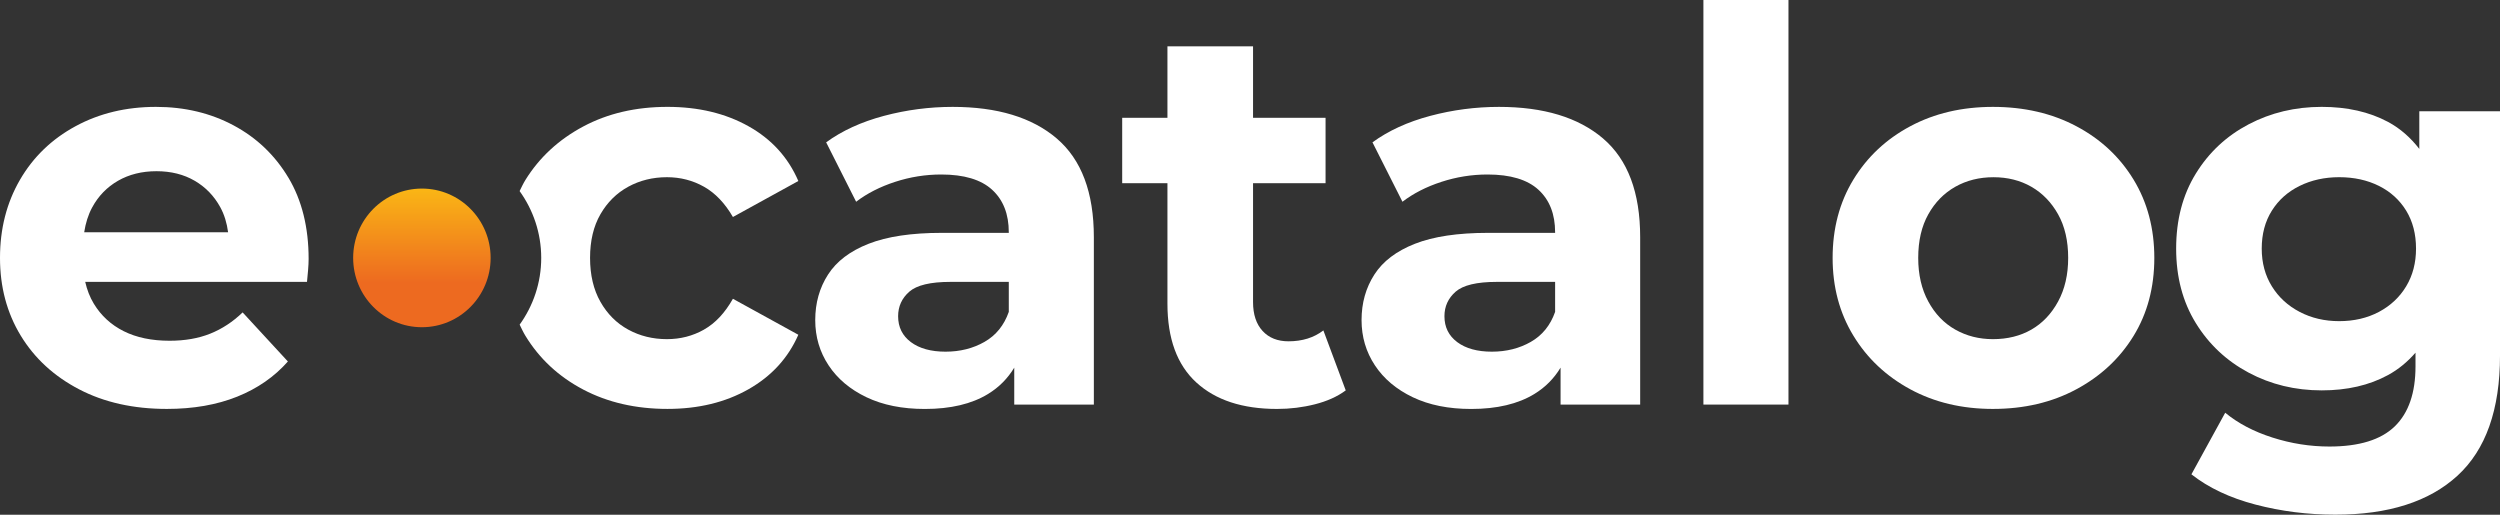
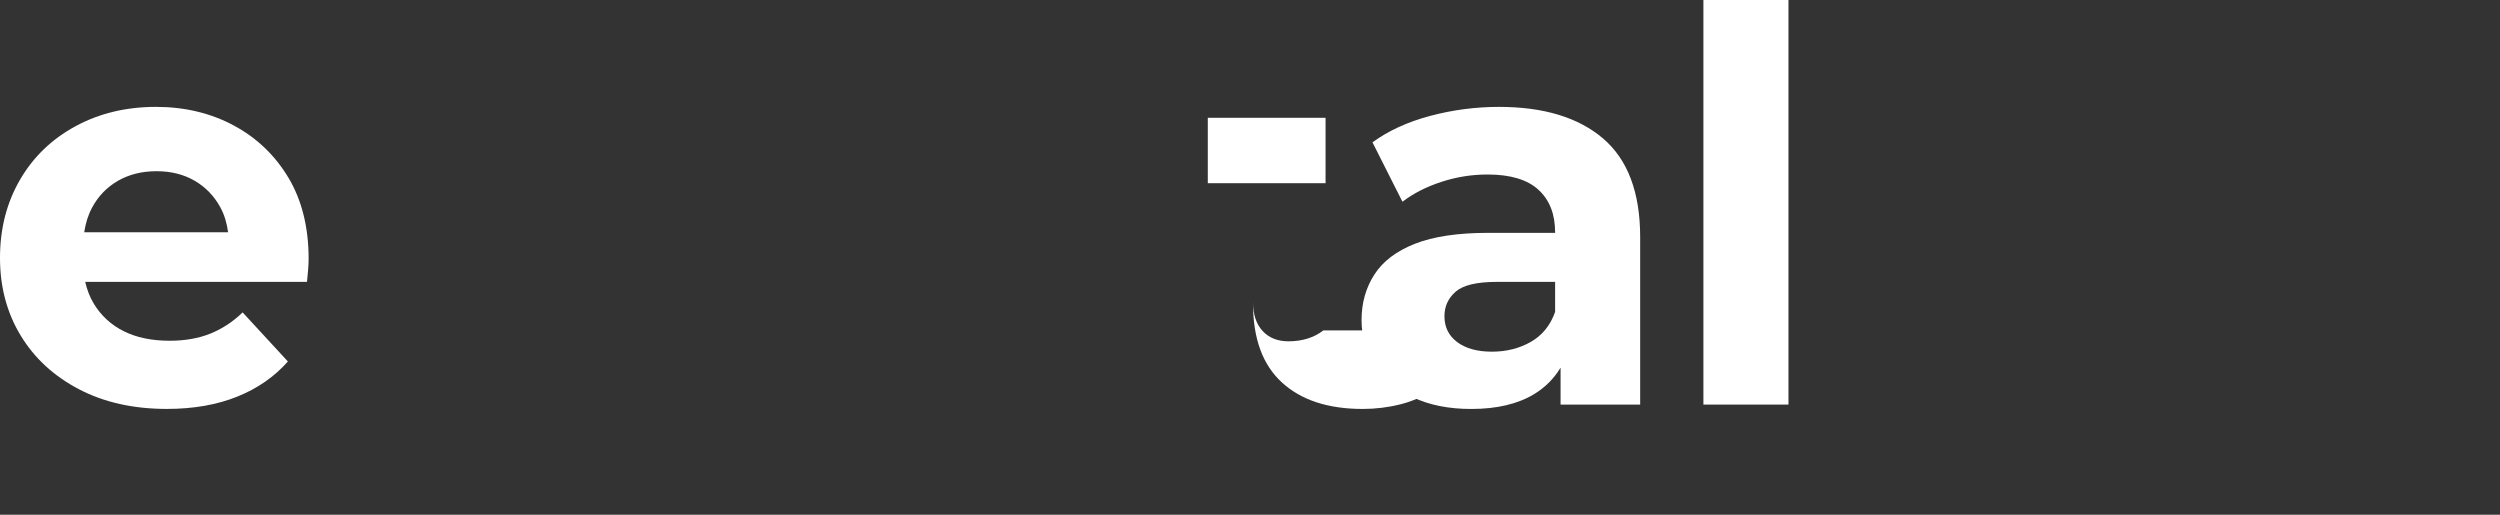
<svg xmlns="http://www.w3.org/2000/svg" style="height:35px; margin-top: 5px;" id="a" viewBox="0 0 170 35">
  <rect x="0" y="0" width="170" height="35" fill="#333333" stroke="none" />
  <defs>
    <linearGradient id="b" x1="28.689" y1="13.191" x2="28.689" y2="22.62" gradientTransform="translate(0 35.443) scale(1 -1)" gradientUnits="userSpaceOnUse">
      <stop offset=".32" stop-color="#ed6a20" />
      <stop offset="1" stop-color="#fab615" />
    </linearGradient>
  </defs>
  <path d="M19.614,12.087c-.915-1.532-2.157-2.718-3.727-3.559-1.57-.84-3.331-1.26-5.283-1.26-2.027,0-3.85.438-5.469,1.316-1.619.877-2.88,2.094-3.782,3.651-.902,1.558-1.353,3.326-1.353,5.302s.469,3.739,1.409,5.284c.939,1.545,2.262,2.761,3.967,3.651,1.705.89,3.695,1.335,5.969,1.335,1.804,0,3.398-.278,4.783-.834,1.384-.556,2.533-1.353,3.448-2.392l-3.077-3.337c-.668.643-1.403,1.125-2.206,1.446-.803.322-1.724.481-2.762.481-1.211,0-2.25-.216-3.114-.648-.865-.432-1.545-1.057-2.039-1.873-.272-.448-.461-.945-.584-1.483h15.081c.024-.247.049-.513.074-.797.024-.285.037-.538.037-.76,0-2.151-.458-3.992-1.372-5.525ZM8.027,12.291c.754-.432,1.625-.649,2.614-.649s1.854.217,2.596.649,1.322,1.033,1.742,1.799c.278.507.449,1.079.532,1.705H5.725c.096-.619.27-1.185.541-1.687.42-.778,1.007-1.384,1.761-1.817Z" fill="#fff" stroke-width="0" />
-   <ellipse cx="28.689" cy="17.537" rx="4.674" ry="4.714" fill="url(#b)" stroke-width="0" />
-   <path d="M71.861,9.418c-1.681-1.433-4.041-2.15-7.082-2.15-1.582,0-3.139.204-4.671.611-1.533.408-2.843,1.008-3.93,1.799l2.039,4.041c.742-.568,1.625-1.019,2.651-1.353,1.025-.334,2.07-.5,3.133-.5,1.557,0,2.712.347,3.466,1.039s1.131,1.656,1.131,2.891v.038h-4.561c-2.052,0-3.708.247-4.968.741-1.261.494-2.182,1.192-2.762,2.095-.581.902-.871,1.934-.871,3.096,0,1.137.303,2.163.908,3.077.606.915,1.465,1.638,2.577,2.169,1.112.531,2.434.797,3.967.797,1.755,0,3.188-.34,4.301-1.02.758-.463,1.343-1.066,1.78-1.789v2.512h5.413v-11.382c0-3.041-.84-5.277-2.521-6.711ZM66.948,23.247c-.778.444-1.663.667-2.651.667s-1.774-.217-2.354-.649-.871-1.02-.871-1.761c0-.668.253-1.223.76-1.669.506-.444,1.44-.667,2.799-.667h3.967v2.039c-.322.915-.871,1.594-1.65,2.039Z" fill="#fff" stroke-width="0" />
-   <path d="M89.99,22.468c-.643.494-1.434.741-2.373.741-.742,0-1.329-.234-1.761-.704-.432-.469-.649-1.125-.649-1.965v-8.082h4.931v-4.449h-4.931V3.152h-5.821v4.857h-3.077v4.449h3.077v8.194c0,2.373.655,4.159,1.965,5.357,1.31,1.199,3.139,1.799,5.487,1.799.89,0,1.748-.106,2.577-.316.828-.21,1.526-.524,2.095-.945l-1.521-4.079Z" fill="#fff" stroke-width="0" />
+   <path d="M89.99,22.468c-.643.494-1.434.741-2.373.741-.742,0-1.329-.234-1.761-.704-.432-.469-.649-1.125-.649-1.965v-8.082h4.931v-4.449h-4.931V3.152v4.857h-3.077v4.449h3.077v8.194c0,2.373.655,4.159,1.965,5.357,1.31,1.199,3.139,1.799,5.487,1.799.89,0,1.748-.106,2.577-.316.828-.21,1.526-.524,2.095-.945l-1.521-4.079Z" fill="#fff" stroke-width="0" />
  <path d="M109.011,9.418c-1.682-1.433-4.042-2.15-7.082-2.15-1.582,0-3.139.204-4.671.611-1.533.408-2.843,1.008-3.93,1.799l2.039,4.041c.742-.568,1.625-1.019,2.651-1.353,1.025-.334,2.07-.5,3.133-.5,1.557,0,2.712.347,3.466,1.039s1.131,1.656,1.131,2.891v.038h-4.561c-2.052,0-3.708.247-4.968.741-1.261.494-2.182,1.192-2.762,2.095-.581.902-.871,1.934-.871,3.096,0,1.137.303,2.163.908,3.077.606.915,1.465,1.638,2.577,2.169,1.112.531,2.434.797,3.967.797,1.755,0,3.188-.34,4.301-1.02.758-.463,1.343-1.066,1.78-1.789v2.512h5.413v-11.382c0-3.041-.841-5.277-2.521-6.711ZM104.098,23.247c-.778.444-1.663.667-2.651.667s-1.774-.217-2.354-.649-.871-1.02-.871-1.761c0-.668.253-1.223.76-1.669.506-.444,1.44-.667,2.799-.667h3.967v2.039c-.322.915-.871,1.594-1.65,2.039Z" fill="#fff" stroke-width="0" />
  <path d="M115.832,27.511V0h5.784v27.511h-5.784Z" fill="#fff" stroke-width="0" />
-   <path d="M135.519,27.807c-2.101,0-3.974-.445-5.618-1.335s-2.935-2.106-3.874-3.651c-.94-1.545-1.409-3.306-1.409-5.284,0-2.001.469-3.775,1.409-5.32.939-1.545,2.23-2.756,3.874-3.633,1.644-.878,3.516-1.316,5.618-1.316,2.125,0,4.017.438,5.673,1.316,1.656.877,2.953,2.088,3.893,3.633.939,1.545,1.409,3.319,1.409,5.32s-.47,3.77-1.409,5.302c-.94,1.533-2.237,2.743-3.893,3.633s-3.547,1.335-5.673,1.335ZM135.519,23.062c.989,0,1.86-.216,2.614-.649.754-.431,1.359-1.069,1.817-1.909.457-.84.686-1.829.686-2.966,0-1.161-.229-2.15-.686-2.966-.457-.815-1.063-1.439-1.817-1.872s-1.613-.649-2.577-.649-1.83.217-2.596.649-1.378,1.057-1.835,1.872c-.458.816-.686,1.805-.686,2.966,0,1.138.228,2.126.686,2.966.456.841,1.069,1.478,1.835,1.909.766.433,1.619.649,2.559.649Z" fill="#fff" stroke-width="0" />
-   <path d="M164.513,7.564v2.562c-.595-.769-1.298-1.393-2.132-1.839-1.273-.68-2.774-1.02-4.504-1.02-1.805,0-3.461.395-4.968,1.186-1.508.791-2.706,1.909-3.596,3.356-.89,1.445-1.335,3.145-1.335,5.097,0,1.928.445,3.615,1.335,5.061s2.088,2.571,3.596,3.374c1.507.804,3.164,1.205,4.968,1.205,1.73,0,3.231-.347,4.504-1.039.715-.388,1.333-.904,1.873-1.523v.93c0,1.805-.469,3.164-1.409,4.079-.94.914-2.423,1.372-4.449,1.372-1.31,0-2.602-.205-3.874-.612-1.273-.407-2.343-.971-3.208-1.687l-2.298,4.189c1.161.914,2.614,1.6,4.356,2.057s3.552.686,5.432.686c3.608,0,6.377-.884,8.305-2.651,1.927-1.768,2.891-4.493,2.891-8.175V7.564h-5.487ZM163.623,19.465c-.445.741-1.064,1.322-1.854,1.743-.792.42-1.694.63-2.706.63-.99,0-1.886-.21-2.688-.63-.804-.42-1.434-1.002-1.891-1.743-.458-.742-.686-1.595-.686-2.559,0-.988.228-1.848.686-2.577.456-.729,1.087-1.291,1.891-1.687.803-.395,1.699-.593,2.688-.593,1.013,0,1.914.198,2.706.593.79.395,1.408.958,1.854,1.687.444.729.667,1.589.667,2.577,0,.964-.223,1.817-.667,2.559Z" fill="#fff" stroke-width="0" />
-   <path d="M47.873,22.413c-.766.433-1.607.649-2.521.649-.964,0-1.842-.216-2.633-.649-.791-.431-1.422-1.063-1.891-1.891-.47-.828-.704-1.823-.704-2.985s.234-2.15.704-2.966c.469-.815,1.1-1.439,1.891-1.872.791-.432,1.668-.649,2.633-.649.914,0,1.755.217,2.521.649.766.432,1.421,1.119,1.965,2.057l4.449-2.447c-.692-1.607-1.823-2.849-3.393-3.726-1.57-.878-3.405-1.316-5.506-1.316-2.15,0-4.06.444-5.728,1.334-1.668.89-2.979,2.101-3.93,3.633-.151.244-.27.503-.397.759.92,1.28,1.47,2.847,1.47,4.544s-.548,3.261-1.467,4.54c.126.256.244.516.394.761.951,1.557,2.262,2.775,3.93,3.652,1.669.878,3.578,1.316,5.728,1.316,2.101,0,3.936-.445,5.506-1.335,1.569-.89,2.7-2.125,3.393-3.707l-4.449-2.447c-.544.964-1.199,1.663-1.965,2.094Z" fill="#fff" stroke-width="0" />
</svg>